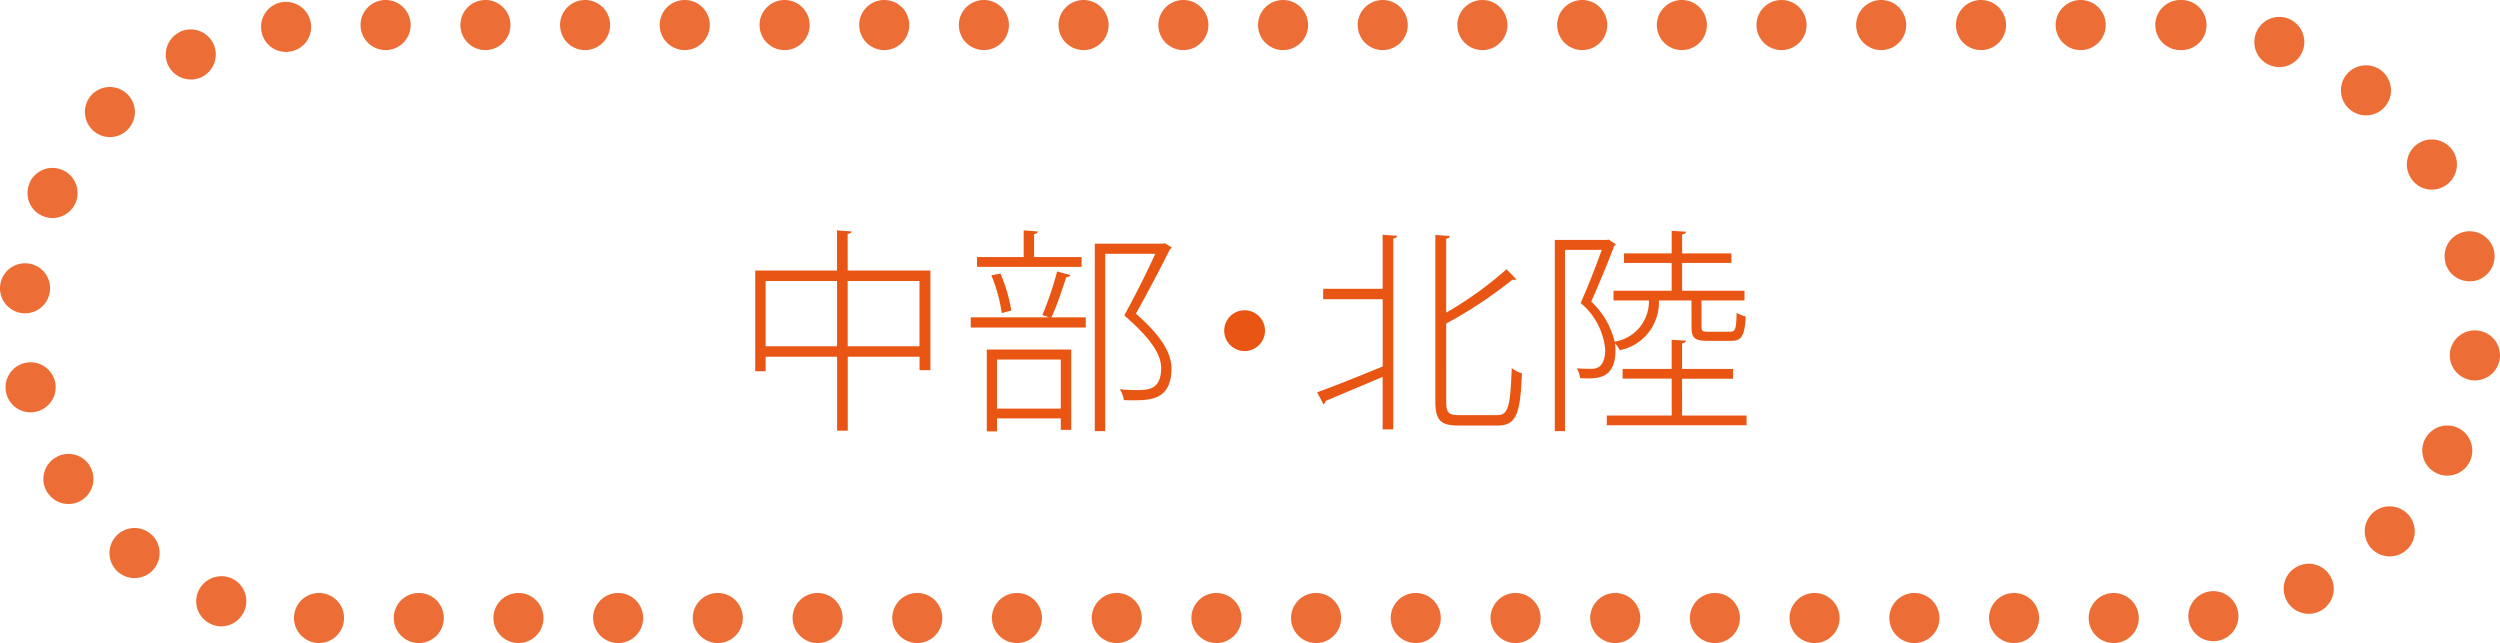
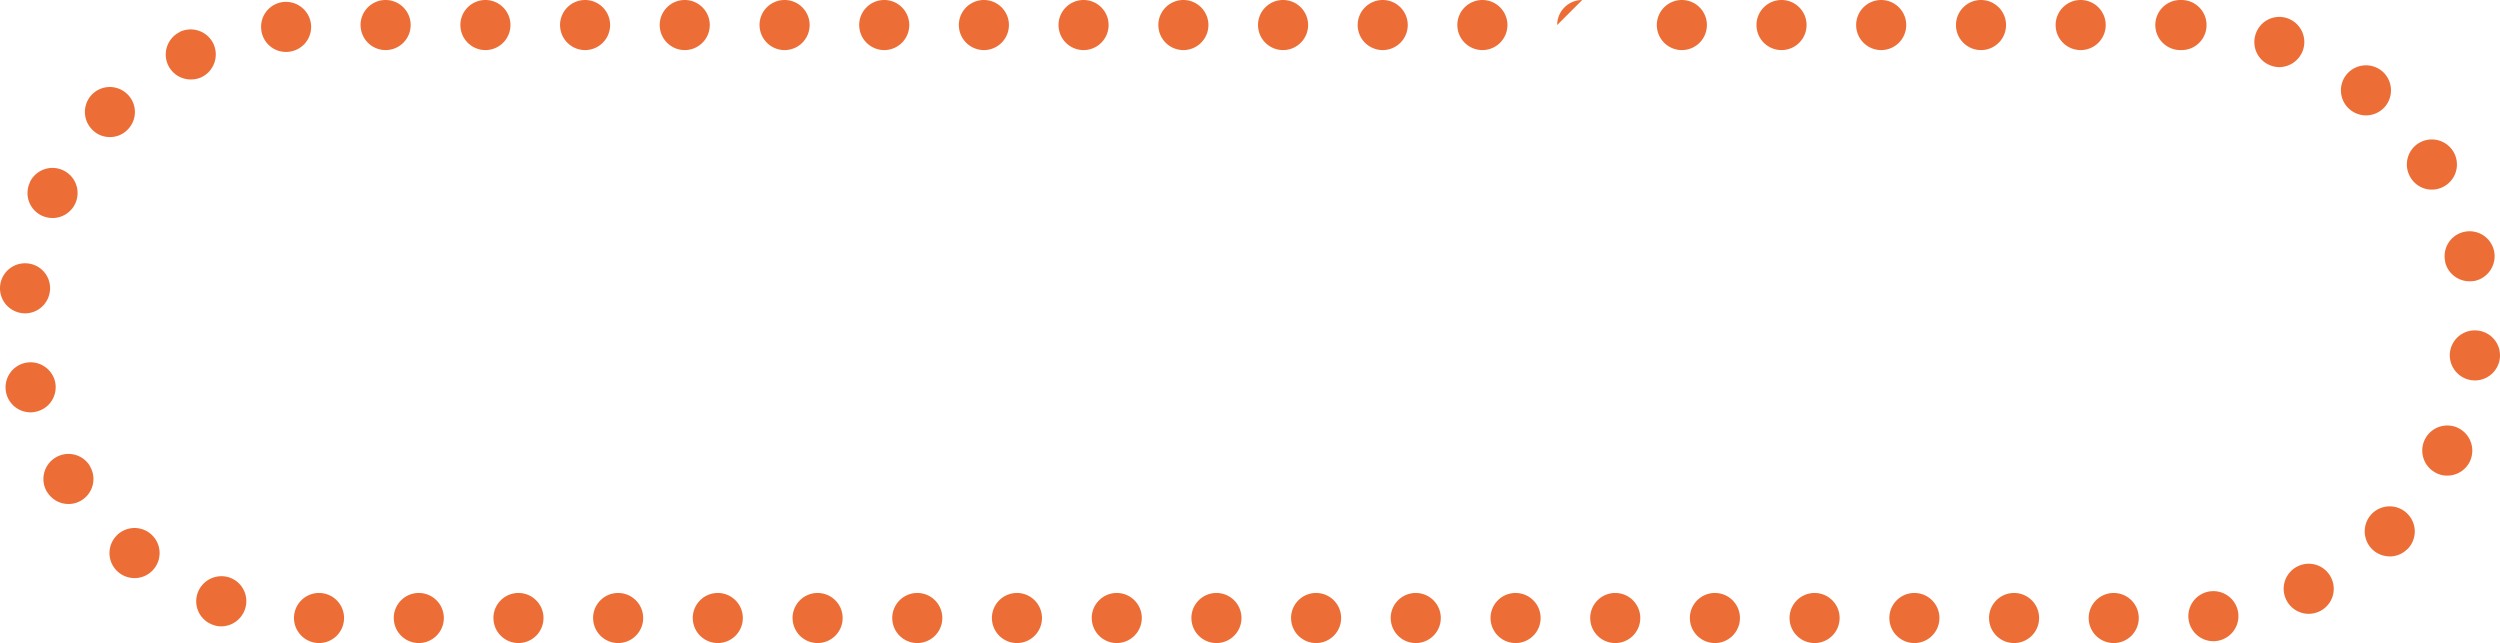
<svg xmlns="http://www.w3.org/2000/svg" width="149.758" height="38.521" viewBox="0 0 149.758 38.521">
  <defs>
    <style>.cls-1{fill:#e95513}.cls-2{fill:#ec6e36}</style>
  </defs>
  <title>theater_btn3</title>
  <g id="レイヤー_2" data-name="レイヤー 2">
    <g id="レイヤー_1-2" data-name="レイヤー 1">
-       <path class="cls-1" d="M50.78 16.207h4.953v5.967h-.65v-.806h-4.3V25.8h-.638v-4.432h-4.28v.871h-.625v-6.032h4.9V13.8l.871.065c-.013.078-.078.13-.233.143zm-4.915 4.537h4.277v-3.913h-4.277zm4.915 0h4.3v-3.913h-4.3zm11.66-1.872a19.3 19.3 0 0 0 .885-2.613l.793.221c-.026.078-.117.117-.247.131-.222.676-.572 1.729-.885 2.4h2.054v.611h-6.89v-.611h4.706zm2.353-3.472v.585h-6.266V15.4h2.795v-1.6l.846.065c-.014.078-.078.143-.222.155v1.38zm-5.681 10.44v-4.9h5.058v4.81h-.624v-.688h-3.823v.779zm.819-9.451a9.533 9.533 0 0 1 .65 2.21l-.572.156a9.3 9.3 0 0 0-.624-2.262zm3.614 5.148h-3.822v2.938h3.822zm6.228-6.968l.429.26a.44.44 0 0 1-.117.1 99.623 99.623 0 0 1-2.041 3.861c1.482 1.3 2.119 2.314 2.132 3.264 0 1.924-1.3 1.924-2.327 1.924-.182 0-.363 0-.533-.014a1.4 1.4 0 0 0-.246-.649 9.127 9.127 0 0 0 .987.052c.7 0 1.5 0 1.5-1.326-.013-.884-.7-1.833-2.21-3.146a57.458 57.458 0 0 0 1.859-3.692h-3v10.624h-.624V14.595h4.068zm6.005 5.239a1.222 1.222 0 1 1-1.222-1.222 1.221 1.221 0 0 1 1.222 1.222zm7.046-2.508v-3.238l.871.065c-.014.078-.078.143-.234.156v11.44h-.637v-3.146l-3.419 1.443a.218.218 0 0 1-.131.194L78.9 23.5c.988-.351 2.471-.949 3.927-1.547v-4.03h-3.565V17.3zm3.809 6.747c0 .677.13.819.768.819h2.3c.676 0 .768-.585.858-2.821a1.6 1.6 0 0 0 .61.313c-.1 2.34-.285 3.133-1.456 3.133h-2.34c-1.065 0-1.391-.3-1.391-1.456v-9.96l.871.064c-.014.078-.065.13-.222.156v4.434a22.026 22.026 0 0 0 3.614-2.6l.585.6a.156.156 0 0 1-.117.039.366.366 0 0 1-.116-.013 26.223 26.223 0 0 1-3.966 2.626zM101.323 18h-1.95a2.918 2.918 0 0 1-2.34 2.978 2.009 2.009 0 0 0-.286-.416c.013.143.025.272.025.4 0 1.781-1.1 1.742-2.118 1.69a1.437 1.437 0 0 0-.2-.585c.338.025.676.025.91.025.688 0 .793-.688.793-1.156a4.1 4.1 0 0 0-1.47-2.782 48.132 48.132 0 0 0 1.262-3.186h-2.2v10.859h-.611V14.374h3.12l.1-.026.441.286a.233.233 0 0 1-.1.091c-.364.962-.9 2.263-1.378 3.342a4.781 4.781 0 0 1 1.4 2.4A2.44 2.44 0 0 0 98.776 18h-2.12v-.585h3.483v-1.663h-2.858v-.572h2.859v-1.352l.858.052c-.013.078-.078.143-.234.156v1.144h2.951v.572h-2.951v1.664h3.736V18h-2.574v1.586c0 .247.052.286.43.286h1.273c.313 0 .377-.117.4-1.131a2.28 2.28 0 0 0 .546.221c-.065 1.17-.247 1.456-.871 1.456h-1.4c-.779 0-.975-.156-.975-.832zm-.56 6.891h3.861v.585h-8.371v-.585h3.887v-2.21H97.2V22.1h2.937v-1.746l.858.052c-.013.078-.078.143-.234.156V22.1h3.056v.586h-3.056z" />
-       <path class="cls-2" d="M125.119 37.021a1.5 1.5 0 0 1 1.5-1.5 1.5 1.5 0 0 1 1.5 1.5 1.5 1.5 0 0 1-1.5 1.5 1.5 1.5 0 0 1-1.5-1.5zm-5.97 0a1.5 1.5 0 0 1 1.5-1.5 1.5 1.5 0 0 1 1.5 1.5 1.5 1.5 0 0 1-1.5 1.5 1.5 1.5 0 0 1-1.499-1.5zm-5.971 0a1.5 1.5 0 0 1 1.5-1.5 1.5 1.5 0 0 1 1.5 1.5 1.5 1.5 0 0 1-1.5 1.5 1.5 1.5 0 0 1-1.499-1.5zm-5.979 0a1.5 1.5 0 0 1 1.5-1.5 1.5 1.5 0 0 1 1.5 1.5 1.5 1.5 0 0 1-1.5 1.5 1.5 1.5 0 0 1-1.499-1.5zm-5.971 0a1.5 1.5 0 0 1 1.5-1.5 1.5 1.5 0 0 1 1.5 1.5 1.5 1.5 0 0 1-1.5 1.5 1.5 1.5 0 0 1-1.499-1.5zm-5.97 0a1.5 1.5 0 0 1 1.5-1.5 1.5 1.5 0 0 1 1.5 1.5 1.5 1.5 0 0 1-1.5 1.5 1.5 1.5 0 0 1-1.499-1.5zm-5.97 0a1.5 1.5 0 0 1 1.5-1.5 1.5 1.5 0 0 1 1.5 1.5 1.5 1.5 0 0 1-1.5 1.5 1.5 1.5 0 0 1-1.499-1.5zm-5.98 0a1.5 1.5 0 0 1 1.5-1.5 1.5 1.5 0 0 1 1.5 1.5 1.5 1.5 0 0 1-1.5 1.5 1.5 1.5 0 0 1-1.499-1.5zm-5.97 0a1.5 1.5 0 0 1 1.5-1.5 1.5 1.5 0 0 1 1.5 1.5 1.5 1.5 0 0 1-1.5 1.5 1.5 1.5 0 0 1-1.499-1.5zm-5.97 0a1.5 1.5 0 0 1 1.5-1.5 1.5 1.5 0 0 1 1.5 1.5 1.5 1.5 0 0 1-1.5 1.5 1.5 1.5 0 0 1-1.499-1.5zm-5.97 0a1.5 1.5 0 0 1 1.5-1.5 1.5 1.5 0 0 1 1.5 1.5 1.505 1.505 0 0 1-1.5 1.5 1.5 1.5 0 0 1-1.498-1.5zm-5.98 0a1.5 1.5 0 0 1 1.5-1.5 1.5 1.5 0 0 1 1.5 1.5 1.5 1.5 0 0 1-1.5 1.5 1.5 1.5 0 0 1-1.499-1.5zm-5.97 0a1.5 1.5 0 0 1 1.5-1.5 1.5 1.5 0 0 1 1.5 1.5 1.5 1.5 0 0 1-1.5 1.5 1.5 1.5 0 0 1-1.499-1.5zm-5.971 0a1.5 1.5 0 0 1 1.5-1.5 1.5 1.5 0 0 1 1.5 1.5 1.5 1.5 0 0 1-1.5 1.5 1.5 1.5 0 0 1-1.498-1.5zm-5.979 0a1.5 1.5 0 0 1 1.5-1.5 1.5 1.5 0 0 1 1.5 1.5 1.5 1.5 0 0 1-1.5 1.5 1.5 1.5 0 0 1-1.498-1.5zm-5.97 0a1.5 1.5 0 0 1 1.5-1.5 1.5 1.5 0 0 1 1.5 1.5 1.5 1.5 0 0 1-1.5 1.5 1.5 1.5 0 0 1-1.498-1.5zm-5.971 0a1.5 1.5 0 0 1 1.5-1.5 1.5 1.5 0 0 1 1.5 1.5 1.5 1.5 0 0 1-1.5 1.5 1.5 1.5 0 0 1-1.498-1.5zm-5.97 0a1.5 1.5 0 0 1 1.5-1.5 1.5 1.5 0 0 1 1.5 1.5 1.5 1.5 0 0 1-1.5 1.5 1.5 1.5 0 0 1-1.498-1.5zm-5.977-.011a1.5 1.5 0 0 1 1.51-1.489 1.5 1.5 0 0 1 1.49 1.5 1.5 1.5 0 0 1-1.5 1.5 1.507 1.507 0 0 1-1.5-1.511zm113.489.07a1.5 1.5 0 0 1 1.32-1.66h.01a1.5 1.5 0 0 1 1.65 1.32 1.5 1.5 0 0 1-1.33 1.66h.01a1.05 1.05 0 0 1-.17.01 1.5 1.5 0 0 1-1.489-1.33zm-118.34.35a1.493 1.493 0 0 1-.92-1.909 1.514 1.514 0 0 1 1.92-.921 1.493 1.493 0 0 1 .91 1.91 1.511 1.511 0 0 1-1.42 1.011 1.4 1.4 0 0 1-.49-.091zm124.19-1.51a1.493 1.493 0 0 1 .7-2 1.493 1.493 0 0 1 2 .7 1.493 1.493 0 0 1-.7 2 1.515 1.515 0 0 1-.65.15 1.5 1.5 0 0 1-1.35-.85zM7.119 34.3a1.5 1.5 0 0 1-.23-2.109A1.5 1.5 0 0 1 9 31.96a1.5 1.5 0 0 1 .229 2.11 1.494 1.494 0 0 1-1.17.56 1.512 1.512 0 0 1-.94-.33zm134.97-1.41a1.508 1.508 0 0 1 0-2.119 1.5 1.5 0 0 1 2.12 0 1.5 1.5 0 0 1 0 2.13v-.011a1.464 1.464 0 0 1-1.06.44 1.509 1.509 0 0 1-1.06-.44zm-139.25-3.4h-.01a1.5 1.5 0 0 1 .479-2.07 1.5 1.5 0 0 1 2.07.48h-.01a1.493 1.493 0 0 1-.47 2.06 1.447 1.447 0 0 1-.79.23 1.474 1.474 0 0 1-1.269-.7zm143.11-1.15a1.5 1.5 0 0 1-.7-2 1.5 1.5 0 0 1 2.01-.7 1.513 1.513 0 0 1 .69 2.011 1.5 1.5 0 0 1-1.351.84 1.37 1.37 0 0 1-.649-.151zM.369 23.53A1.5 1.5 0 0 1 1.5 21.74a1.507 1.507 0 0 1 1.8 1.13 1.5 1.5 0 0 1-1.14 1.79 1.237 1.237 0 0 1-.33.04 1.493 1.493 0 0 1-1.461-1.17zm147.72-.75a1.51 1.51 0 0 1-1.33-1.66 1.5 1.5 0 0 1 1.66-1.32 1.5 1.5 0 0 1 1.33 1.66 1.51 1.51 0 0 1-1.49 1.33c-.059 0-.12-.01-.17-.01zM1.339 18.76a1.5 1.5 0 0 1-1.33-1.66 1.5 1.5 0 0 1 1.66-1.319A1.487 1.487 0 0 1 2.99 17.43a1.5 1.5 0 0 1-1.49 1.341c-.051 0-.111-.011-.161-.011zm145.13-3.08h.01a1.486 1.486 0 0 1 1.131-1.79 1.5 1.5 0 0 1 1.79 1.131 1.516 1.516 0 0 1-1.131 1.8 1.877 1.877 0 0 1-.33.029 1.5 1.5 0 0 1-1.47-1.17zM2.49 12.91a1.492 1.492 0 0 1-.69-2h-.01a1.5 1.5 0 0 1 2.01-.7 1.5 1.5 0 0 1 .7 2 1.5 1.5 0 0 1-1.36.85 1.542 1.542 0 0 1-.65-.15zm141.92-2.26a1.5 1.5 0 0 1 .47-2.07 1.507 1.507 0 0 1 2.07.479 1.5 1.5 0 0 1-.48 2.07 1.505 1.505 0 0 1-.79.23 1.48 1.48 0 0 1-1.271-.709zM5.53 7.771a1.5 1.5 0 0 1-.011-2.12 1.5 1.5 0 0 1 2.12 0 1.491 1.491 0 0 1 0 2.12 1.451 1.451 0 0 1-1.06.439 1.445 1.445 0 0 1-1.049-.439zm135.26-1.19a1.5 1.5 0 0 1-.23-2.11 1.506 1.506 0 0 1 2.11-.229 1.506 1.506 0 0 1 .23 2.109 1.5 1.5 0 0 1-1.171.561 1.52 1.52 0 0 1-.94-.332zM10.079 3.92a1.5 1.5 0 0 1 .689-2v-.01a1.513 1.513 0 0 1 2.011.7 1.513 1.513 0 0 1-.7 2.01 1.5 1.5 0 0 1-.65.14 1.5 1.5 0 0 1-1.35-.84zm125.96.01a1.492 1.492 0 0 1-.91-1.909 1.487 1.487 0 0 1 1.91-.921 1.505 1.505 0 0 1 .91 1.921 1.514 1.514 0 0 1-1.41 1 1.415 1.415 0 0 1-.5-.091zM15.65 1.78A1.494 1.494 0 0 1 16.969.12a1.51 1.51 0 0 1 1.66 1.33 1.494 1.494 0 0 1-1.32 1.65.956.956 0 0 1-.17.011A1.486 1.486 0 0 1 15.65 1.78zM130.679 3h-.069a1.5 1.5 0 0 1-1.5-1.5 1.5 1.5 0 0 1 1.5-1.5h.079a1.5 1.5 0 0 1 1.49 1.51 1.494 1.494 0 0 1-1.49 1.49h-.01zm-7.54-1.5a1.5 1.5 0 0 1 1.5-1.5 1.5 1.5 0 0 1 1.5 1.5 1.5 1.5 0 0 1-1.5 1.5 1.5 1.5 0 0 1-1.5-1.5zm-5.97 0a1.5 1.5 0 0 1 1.5-1.5 1.5 1.5 0 0 1 1.5 1.5 1.5 1.5 0 0 1-1.5 1.5 1.5 1.5 0 0 1-1.5-1.5zm-5.98 0a1.5 1.5 0 0 1 1.5-1.5 1.5 1.5 0 0 1 1.5 1.5 1.5 1.5 0 0 1-1.5 1.5 1.5 1.5 0 0 1-1.5-1.5zm-5.97 0a1.5 1.5 0 0 1 1.5-1.5 1.5 1.5 0 0 1 1.5 1.5 1.5 1.5 0 0 1-1.5 1.5 1.5 1.5 0 0 1-1.5-1.5zm-5.97 0a1.5 1.5 0 0 1 1.5-1.5 1.5 1.5 0 0 1 1.5 1.5 1.5 1.5 0 0 1-1.5 1.5 1.5 1.5 0 0 1-1.5-1.5zm-5.97 0A1.5 1.5 0 0 1 94.78 0a1.5 1.5 0 0 1 1.5 1.5 1.5 1.5 0 0 1-1.5 1.5 1.5 1.5 0 0 1-1.5-1.5zm-5.98 0A1.5 1.5 0 0 1 88.8 0a1.5 1.5 0 0 1 1.5 1.5A1.5 1.5 0 0 1 88.8 3a1.5 1.5 0 0 1-1.5-1.5zm-5.97 0a1.5 1.5 0 0 1 1.5-1.5 1.5 1.5 0 0 1 1.5 1.5 1.5 1.5 0 0 1-1.5 1.5 1.5 1.5 0 0 1-1.5-1.5zm-5.97 0A1.5 1.5 0 0 1 76.86 0a1.5 1.5 0 0 1 1.5 1.5 1.5 1.5 0 0 1-1.5 1.5 1.5 1.5 0 0 1-1.5-1.5zm-5.971 0a1.5 1.5 0 0 1 1.5-1.5 1.5 1.5 0 0 1 1.5 1.5 1.5 1.5 0 0 1-1.5 1.5 1.5 1.5 0 0 1-1.499-1.5zm-5.979 0a1.5 1.5 0 0 1 1.5-1.5 1.5 1.5 0 0 1 1.5 1.5 1.5 1.5 0 0 1-1.5 1.5 1.5 1.5 0 0 1-1.5-1.5zm-5.971 0a1.5 1.5 0 0 1 1.5-1.5 1.5 1.5 0 0 1 1.5 1.5 1.5 1.5 0 0 1-1.5 1.5 1.5 1.5 0 0 1-1.499-1.5zm-5.97 0a1.5 1.5 0 0 1 1.5-1.5 1.5 1.5 0 0 1 1.5 1.5 1.5 1.5 0 0 1-1.5 1.5 1.5 1.5 0 0 1-1.499-1.5zm-5.97 0A1.5 1.5 0 0 1 47 0a1.5 1.5 0 0 1 1.5 1.5A1.5 1.5 0 0 1 47 3a1.5 1.5 0 0 1-1.5-1.5zm-5.98 0a1.5 1.5 0 0 1 1.5-1.5 1.5 1.5 0 0 1 1.5 1.5 1.5 1.5 0 0 1-1.5 1.5 1.5 1.5 0 0 1-1.499-1.5zm-5.97 0a1.5 1.5 0 0 1 1.5-1.5 1.5 1.5 0 0 1 1.5 1.5 1.5 1.5 0 0 1-1.5 1.5 1.5 1.5 0 0 1-1.499-1.5zm-5.97 0a1.5 1.5 0 0 1 1.5-1.5 1.5 1.5 0 0 1 1.5 1.5 1.5 1.5 0 0 1-1.5 1.5 1.5 1.5 0 0 1-1.499-1.5zm-5.98 0A1.5 1.5 0 0 1 23.1 0a1.5 1.5 0 0 1 1.5 1.5A1.5 1.5 0 0 1 23.1 3a1.5 1.5 0 0 1-1.5-1.5z" />
+       <path class="cls-2" d="M125.119 37.021a1.5 1.5 0 0 1 1.5-1.5 1.5 1.5 0 0 1 1.5 1.5 1.5 1.5 0 0 1-1.5 1.5 1.5 1.5 0 0 1-1.5-1.5zm-5.97 0a1.5 1.5 0 0 1 1.5-1.5 1.5 1.5 0 0 1 1.5 1.5 1.5 1.5 0 0 1-1.5 1.5 1.5 1.5 0 0 1-1.499-1.5zm-5.971 0a1.5 1.5 0 0 1 1.5-1.5 1.5 1.5 0 0 1 1.5 1.5 1.5 1.5 0 0 1-1.5 1.5 1.5 1.5 0 0 1-1.499-1.5zm-5.979 0a1.5 1.5 0 0 1 1.5-1.5 1.5 1.5 0 0 1 1.5 1.5 1.5 1.5 0 0 1-1.5 1.5 1.5 1.5 0 0 1-1.499-1.5zm-5.971 0a1.5 1.5 0 0 1 1.5-1.5 1.5 1.5 0 0 1 1.5 1.5 1.5 1.5 0 0 1-1.5 1.5 1.5 1.5 0 0 1-1.499-1.5zm-5.97 0a1.5 1.5 0 0 1 1.5-1.5 1.5 1.5 0 0 1 1.5 1.5 1.5 1.5 0 0 1-1.5 1.5 1.5 1.5 0 0 1-1.499-1.5zm-5.97 0a1.5 1.5 0 0 1 1.5-1.5 1.5 1.5 0 0 1 1.5 1.5 1.5 1.5 0 0 1-1.5 1.5 1.5 1.5 0 0 1-1.499-1.5zm-5.98 0a1.5 1.5 0 0 1 1.5-1.5 1.5 1.5 0 0 1 1.5 1.5 1.5 1.5 0 0 1-1.5 1.5 1.5 1.5 0 0 1-1.499-1.5zm-5.97 0a1.5 1.5 0 0 1 1.5-1.5 1.5 1.5 0 0 1 1.5 1.5 1.5 1.5 0 0 1-1.5 1.5 1.5 1.5 0 0 1-1.499-1.5zm-5.97 0a1.5 1.5 0 0 1 1.5-1.5 1.5 1.5 0 0 1 1.5 1.5 1.5 1.5 0 0 1-1.5 1.5 1.5 1.5 0 0 1-1.499-1.5zm-5.97 0a1.5 1.5 0 0 1 1.5-1.5 1.5 1.5 0 0 1 1.5 1.5 1.505 1.505 0 0 1-1.5 1.5 1.5 1.5 0 0 1-1.498-1.5zm-5.98 0a1.5 1.5 0 0 1 1.5-1.5 1.5 1.5 0 0 1 1.5 1.5 1.5 1.5 0 0 1-1.5 1.5 1.5 1.5 0 0 1-1.499-1.5zm-5.97 0a1.5 1.5 0 0 1 1.5-1.5 1.5 1.5 0 0 1 1.5 1.5 1.5 1.5 0 0 1-1.5 1.5 1.5 1.5 0 0 1-1.499-1.5zm-5.971 0a1.5 1.5 0 0 1 1.5-1.5 1.5 1.5 0 0 1 1.5 1.5 1.5 1.5 0 0 1-1.5 1.5 1.5 1.5 0 0 1-1.498-1.5zm-5.979 0a1.5 1.5 0 0 1 1.5-1.5 1.5 1.5 0 0 1 1.5 1.5 1.5 1.5 0 0 1-1.5 1.5 1.5 1.5 0 0 1-1.498-1.5zm-5.97 0a1.5 1.5 0 0 1 1.5-1.5 1.5 1.5 0 0 1 1.5 1.5 1.5 1.5 0 0 1-1.5 1.5 1.5 1.5 0 0 1-1.498-1.5zm-5.971 0a1.5 1.5 0 0 1 1.5-1.5 1.5 1.5 0 0 1 1.5 1.5 1.5 1.5 0 0 1-1.5 1.5 1.5 1.5 0 0 1-1.498-1.5zm-5.97 0a1.5 1.5 0 0 1 1.5-1.5 1.5 1.5 0 0 1 1.5 1.5 1.5 1.5 0 0 1-1.5 1.5 1.5 1.5 0 0 1-1.498-1.5zm-5.977-.011a1.5 1.5 0 0 1 1.51-1.489 1.5 1.5 0 0 1 1.49 1.5 1.5 1.5 0 0 1-1.5 1.5 1.507 1.507 0 0 1-1.5-1.511zm113.489.07a1.5 1.5 0 0 1 1.32-1.66h.01a1.5 1.5 0 0 1 1.65 1.32 1.5 1.5 0 0 1-1.33 1.66h.01a1.05 1.05 0 0 1-.17.01 1.5 1.5 0 0 1-1.489-1.33zm-118.34.35a1.493 1.493 0 0 1-.92-1.909 1.514 1.514 0 0 1 1.92-.921 1.493 1.493 0 0 1 .91 1.91 1.511 1.511 0 0 1-1.42 1.011 1.4 1.4 0 0 1-.49-.091zm124.19-1.51a1.493 1.493 0 0 1 .7-2 1.493 1.493 0 0 1 2 .7 1.493 1.493 0 0 1-.7 2 1.515 1.515 0 0 1-.65.15 1.5 1.5 0 0 1-1.35-.85zM7.119 34.3a1.5 1.5 0 0 1-.23-2.109A1.5 1.5 0 0 1 9 31.96a1.5 1.5 0 0 1 .229 2.11 1.494 1.494 0 0 1-1.17.56 1.512 1.512 0 0 1-.94-.33zm134.97-1.41a1.508 1.508 0 0 1 0-2.119 1.5 1.5 0 0 1 2.12 0 1.5 1.5 0 0 1 0 2.13v-.011a1.464 1.464 0 0 1-1.06.44 1.509 1.509 0 0 1-1.06-.44zm-139.25-3.4h-.01a1.5 1.5 0 0 1 .479-2.07 1.5 1.5 0 0 1 2.07.48h-.01a1.493 1.493 0 0 1-.47 2.06 1.447 1.447 0 0 1-.79.23 1.474 1.474 0 0 1-1.269-.7zm143.11-1.15a1.5 1.5 0 0 1-.7-2 1.5 1.5 0 0 1 2.01-.7 1.513 1.513 0 0 1 .69 2.011 1.5 1.5 0 0 1-1.351.84 1.37 1.37 0 0 1-.649-.151zM.369 23.53A1.5 1.5 0 0 1 1.5 21.74a1.507 1.507 0 0 1 1.8 1.13 1.5 1.5 0 0 1-1.14 1.79 1.237 1.237 0 0 1-.33.04 1.493 1.493 0 0 1-1.461-1.17zm147.72-.75a1.51 1.51 0 0 1-1.33-1.66 1.5 1.5 0 0 1 1.66-1.32 1.5 1.5 0 0 1 1.33 1.66 1.51 1.51 0 0 1-1.49 1.33c-.059 0-.12-.01-.17-.01zM1.339 18.76a1.5 1.5 0 0 1-1.33-1.66 1.5 1.5 0 0 1 1.66-1.319A1.487 1.487 0 0 1 2.99 17.43a1.5 1.5 0 0 1-1.49 1.341c-.051 0-.111-.011-.161-.011zm145.13-3.08h.01a1.486 1.486 0 0 1 1.131-1.79 1.5 1.5 0 0 1 1.79 1.131 1.516 1.516 0 0 1-1.131 1.8 1.877 1.877 0 0 1-.33.029 1.5 1.5 0 0 1-1.47-1.17zM2.49 12.91a1.492 1.492 0 0 1-.69-2h-.01a1.5 1.5 0 0 1 2.01-.7 1.5 1.5 0 0 1 .7 2 1.5 1.5 0 0 1-1.36.85 1.542 1.542 0 0 1-.65-.15zm141.92-2.26a1.5 1.5 0 0 1 .47-2.07 1.507 1.507 0 0 1 2.07.479 1.5 1.5 0 0 1-.48 2.07 1.505 1.505 0 0 1-.79.23 1.48 1.48 0 0 1-1.271-.709zM5.53 7.771a1.5 1.5 0 0 1-.011-2.12 1.5 1.5 0 0 1 2.12 0 1.491 1.491 0 0 1 0 2.12 1.451 1.451 0 0 1-1.06.439 1.445 1.445 0 0 1-1.049-.439zm135.26-1.19a1.5 1.5 0 0 1-.23-2.11 1.506 1.506 0 0 1 2.11-.229 1.506 1.506 0 0 1 .23 2.109 1.5 1.5 0 0 1-1.171.561 1.52 1.52 0 0 1-.94-.332zM10.079 3.92a1.5 1.5 0 0 1 .689-2v-.01a1.513 1.513 0 0 1 2.011.7 1.513 1.513 0 0 1-.7 2.01 1.5 1.5 0 0 1-.65.14 1.5 1.5 0 0 1-1.35-.84zm125.96.01a1.492 1.492 0 0 1-.91-1.909 1.487 1.487 0 0 1 1.91-.921 1.505 1.505 0 0 1 .91 1.921 1.514 1.514 0 0 1-1.41 1 1.415 1.415 0 0 1-.5-.091zM15.65 1.78A1.494 1.494 0 0 1 16.969.12a1.51 1.51 0 0 1 1.66 1.33 1.494 1.494 0 0 1-1.32 1.65.956.956 0 0 1-.17.011A1.486 1.486 0 0 1 15.65 1.78zM130.679 3h-.069a1.5 1.5 0 0 1-1.5-1.5 1.5 1.5 0 0 1 1.5-1.5h.079a1.5 1.5 0 0 1 1.49 1.51 1.494 1.494 0 0 1-1.49 1.49h-.01zm-7.54-1.5a1.5 1.5 0 0 1 1.5-1.5 1.5 1.5 0 0 1 1.5 1.5 1.5 1.5 0 0 1-1.5 1.5 1.5 1.5 0 0 1-1.5-1.5zm-5.97 0a1.5 1.5 0 0 1 1.5-1.5 1.5 1.5 0 0 1 1.5 1.5 1.5 1.5 0 0 1-1.5 1.5 1.5 1.5 0 0 1-1.5-1.5zm-5.98 0a1.5 1.5 0 0 1 1.5-1.5 1.5 1.5 0 0 1 1.5 1.5 1.5 1.5 0 0 1-1.5 1.5 1.5 1.5 0 0 1-1.5-1.5zm-5.97 0a1.5 1.5 0 0 1 1.5-1.5 1.5 1.5 0 0 1 1.5 1.5 1.5 1.5 0 0 1-1.5 1.5 1.5 1.5 0 0 1-1.5-1.5zm-5.97 0a1.5 1.5 0 0 1 1.5-1.5 1.5 1.5 0 0 1 1.5 1.5 1.5 1.5 0 0 1-1.5 1.5 1.5 1.5 0 0 1-1.5-1.5zm-5.97 0A1.5 1.5 0 0 1 94.78 0zm-5.98 0A1.5 1.5 0 0 1 88.8 0a1.5 1.5 0 0 1 1.5 1.5A1.5 1.5 0 0 1 88.8 3a1.5 1.5 0 0 1-1.5-1.5zm-5.97 0a1.5 1.5 0 0 1 1.5-1.5 1.5 1.5 0 0 1 1.5 1.5 1.5 1.5 0 0 1-1.5 1.5 1.5 1.5 0 0 1-1.5-1.5zm-5.97 0A1.5 1.5 0 0 1 76.86 0a1.5 1.5 0 0 1 1.5 1.5 1.5 1.5 0 0 1-1.5 1.5 1.5 1.5 0 0 1-1.5-1.5zm-5.971 0a1.5 1.5 0 0 1 1.5-1.5 1.5 1.5 0 0 1 1.5 1.5 1.5 1.5 0 0 1-1.5 1.5 1.5 1.5 0 0 1-1.499-1.5zm-5.979 0a1.5 1.5 0 0 1 1.5-1.5 1.5 1.5 0 0 1 1.5 1.5 1.5 1.5 0 0 1-1.5 1.5 1.5 1.5 0 0 1-1.5-1.5zm-5.971 0a1.5 1.5 0 0 1 1.5-1.5 1.5 1.5 0 0 1 1.5 1.5 1.5 1.5 0 0 1-1.5 1.5 1.5 1.5 0 0 1-1.499-1.5zm-5.97 0a1.5 1.5 0 0 1 1.5-1.5 1.5 1.5 0 0 1 1.5 1.5 1.5 1.5 0 0 1-1.5 1.5 1.5 1.5 0 0 1-1.499-1.5zm-5.97 0A1.5 1.5 0 0 1 47 0a1.5 1.5 0 0 1 1.5 1.5A1.5 1.5 0 0 1 47 3a1.5 1.5 0 0 1-1.5-1.5zm-5.98 0a1.5 1.5 0 0 1 1.5-1.5 1.5 1.5 0 0 1 1.5 1.5 1.5 1.5 0 0 1-1.5 1.5 1.5 1.5 0 0 1-1.499-1.5zm-5.97 0a1.5 1.5 0 0 1 1.5-1.5 1.5 1.5 0 0 1 1.5 1.5 1.5 1.5 0 0 1-1.5 1.5 1.5 1.5 0 0 1-1.499-1.5zm-5.97 0a1.5 1.5 0 0 1 1.5-1.5 1.5 1.5 0 0 1 1.5 1.5 1.5 1.5 0 0 1-1.5 1.5 1.5 1.5 0 0 1-1.499-1.5zm-5.98 0A1.5 1.5 0 0 1 23.1 0a1.5 1.5 0 0 1 1.5 1.5A1.5 1.5 0 0 1 23.1 3a1.5 1.5 0 0 1-1.5-1.5z" />
    </g>
  </g>
</svg>